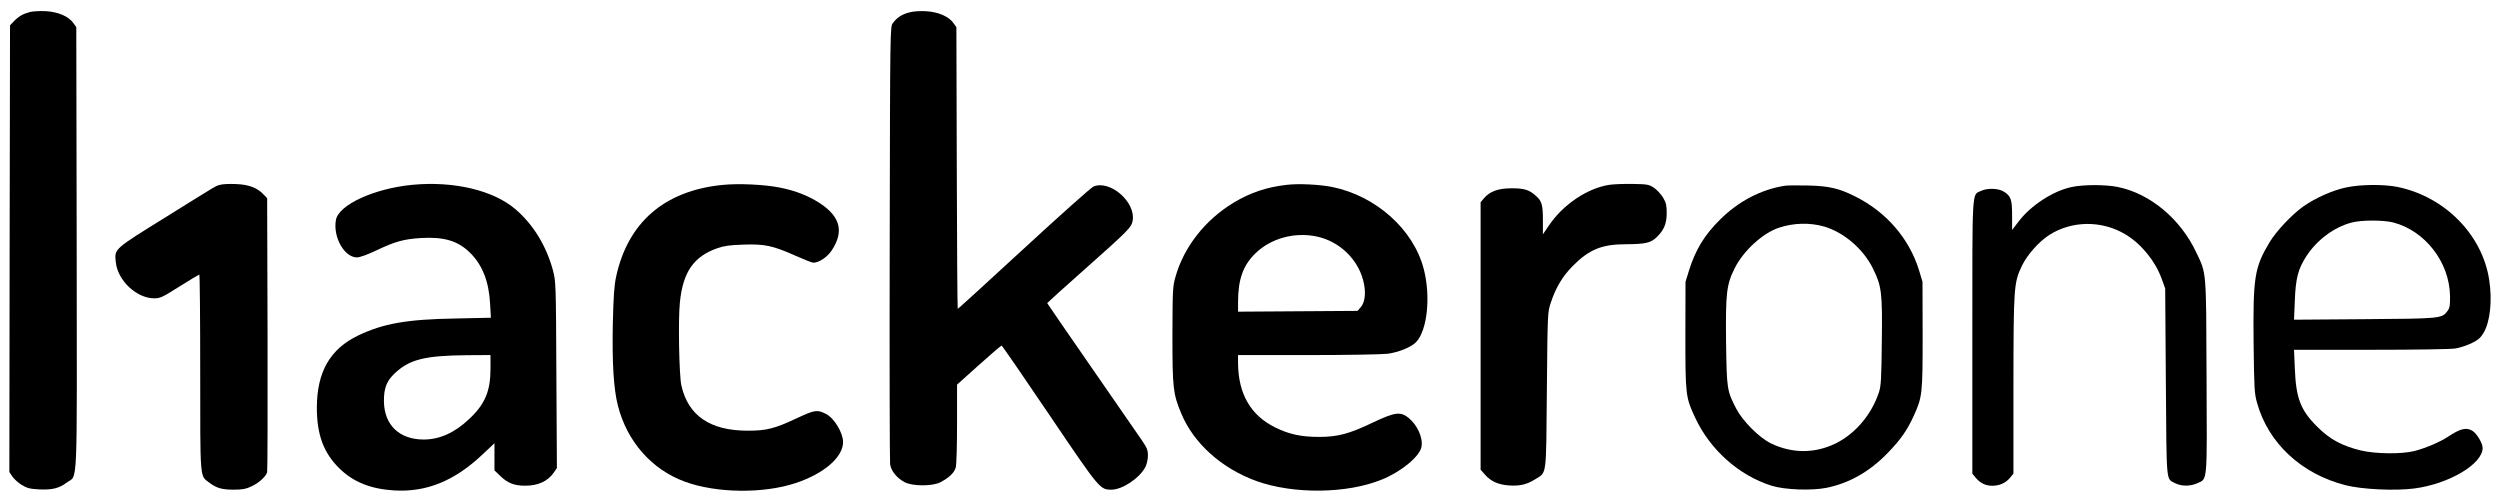
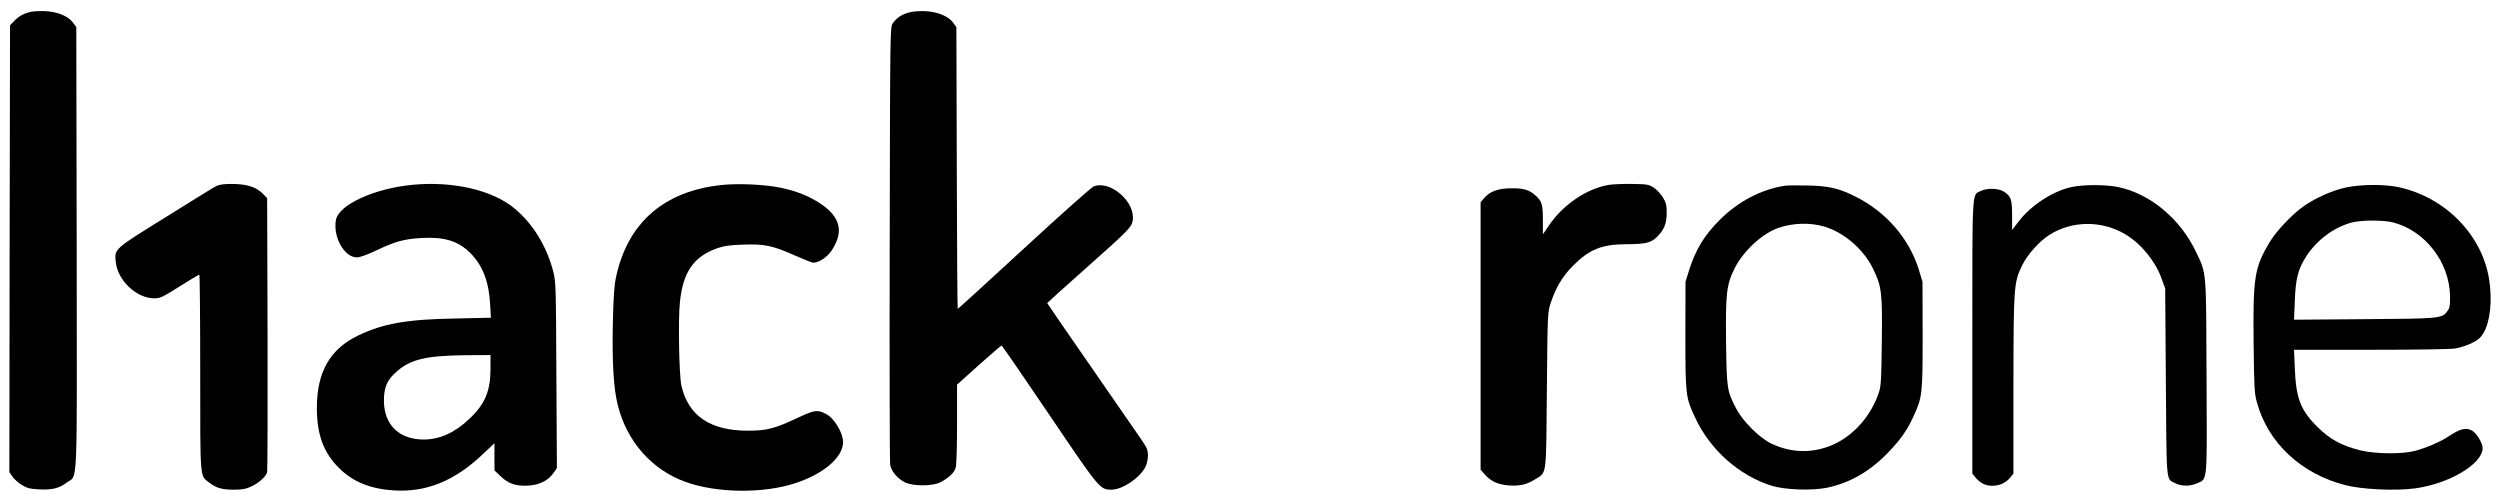
<svg xmlns="http://www.w3.org/2000/svg" width="182" height="36" viewBox="0 0 182 36" fill="none">
  <path d="M2.196 0.87C1.685 1.004 1.357 1.187 1.019 1.542L0.73 1.84L0.701 18.104L0.681 34.368L0.903 34.695C1.019 34.868 1.328 35.147 1.579 35.3C1.974 35.541 2.167 35.589 2.833 35.627C3.788 35.675 4.3 35.55 4.85 35.137C5.68 34.513 5.602 36.194 5.583 18.066L5.554 1.974L5.332 1.667C4.995 1.187 4.213 0.86 3.316 0.812C2.901 0.793 2.399 0.821 2.196 0.87Z" fill="#000000" />
  <path d="M66.171 0.91C65.64 1.054 65.293 1.285 65.003 1.679C64.8 1.938 64.8 1.957 64.771 17.665C64.752 26.311 64.771 33.573 64.8 33.804C64.878 34.294 65.283 34.793 65.852 35.101C66.431 35.408 67.907 35.408 68.477 35.101C69.104 34.765 69.471 34.419 69.577 34.035C69.635 33.833 69.673 32.478 69.673 30.845V28.001L71.256 26.58C72.124 25.801 72.877 25.158 72.915 25.158C72.954 25.158 74.517 27.425 76.379 30.182C80.056 35.62 80.075 35.648 80.915 35.648C81.706 35.648 82.97 34.803 83.385 33.996C83.491 33.785 83.568 33.439 83.568 33.17C83.568 32.757 83.501 32.603 83.115 32.036C82.864 31.671 81.214 29.289 79.448 26.733C77.682 24.188 76.235 22.084 76.235 22.064C76.235 22.045 77.46 20.94 78.965 19.605C82.198 16.733 82.372 16.55 82.459 16.06C82.69 14.706 80.808 13.072 79.602 13.582C79.429 13.658 77.142 15.695 74.527 18.106C71.912 20.518 69.75 22.487 69.722 22.487C69.702 22.487 69.664 17.876 69.654 12.227L69.625 1.977L69.403 1.669C69.065 1.189 68.284 0.862 67.386 0.814C66.923 0.795 66.45 0.824 66.171 0.91Z" fill="#000000" />
  <path d="M16.062 13.447C15.686 13.543 16.072 13.313 12.077 15.801C8.266 18.164 8.324 18.106 8.43 19.086C8.565 20.422 9.945 21.718 11.228 21.718C11.662 21.718 11.826 21.642 13.071 20.854C13.833 20.374 14.48 19.989 14.509 19.989C14.547 19.989 14.576 23.188 14.576 27.108C14.576 35.005 14.547 34.611 15.213 35.12C15.753 35.533 16.149 35.648 17.008 35.648C17.645 35.648 17.905 35.6 18.291 35.418C18.841 35.168 19.372 34.678 19.449 34.371C19.478 34.255 19.488 29.721 19.478 24.293L19.449 14.427L19.169 14.139C18.706 13.658 18.108 13.438 17.181 13.399C16.728 13.38 16.226 13.399 16.062 13.447Z" fill="#000000" />
  <path d="M30.015 13.455C27.236 13.724 24.669 14.906 24.457 16.001C24.225 17.241 25.065 18.739 25.982 18.739C26.194 18.739 26.734 18.547 27.419 18.22C28.78 17.577 29.397 17.404 30.661 17.327C32.34 17.231 33.353 17.538 34.232 18.413C35.119 19.296 35.592 20.488 35.679 22.111L35.737 23.13L33.141 23.187C29.629 23.245 27.902 23.552 26.088 24.417C24.032 25.397 23.067 27.078 23.067 29.691C23.067 31.641 23.56 32.967 24.689 34.081C25.711 35.09 26.975 35.599 28.712 35.705C31.057 35.839 33.103 35.004 35.129 33.082L35.997 32.266V33.255V34.245L36.461 34.687C36.972 35.176 37.455 35.359 38.226 35.359C39.182 35.359 39.886 35.032 40.32 34.398L40.542 34.072L40.504 27.289C40.475 20.66 40.465 20.497 40.262 19.709C39.78 17.903 38.815 16.328 37.503 15.213C35.901 13.849 33.006 13.167 30.015 13.455ZM35.708 26.847C35.708 28.471 35.312 29.412 34.174 30.488C33.112 31.497 32.012 31.997 30.845 31.997C29.069 31.997 27.969 30.94 27.95 29.211C27.94 28.259 28.153 27.721 28.751 27.164C29.832 26.156 30.941 25.887 34 25.858L35.708 25.848V26.847Z" fill="#000000" />
  <path d="M52.556 13.466C48.358 13.899 45.714 16.195 44.855 20.134C44.711 20.806 44.663 21.555 44.614 23.544C44.556 26.416 44.672 28.319 44.981 29.52C45.647 32.152 47.451 34.188 49.873 35.072C52.17 35.908 55.576 35.947 57.92 35.168C59.985 34.486 61.375 33.285 61.375 32.181C61.375 31.508 60.728 30.432 60.13 30.134C59.493 29.808 59.32 29.837 58.017 30.442C56.386 31.21 55.807 31.354 54.428 31.354C51.697 31.354 50.095 30.259 49.603 28.059C49.439 27.32 49.362 23.246 49.497 22.007C49.719 19.797 50.5 18.673 52.227 18.068C52.7 17.905 53.125 17.838 54.09 17.809C55.643 17.751 56.251 17.876 57.863 18.596C58.509 18.885 59.117 19.125 59.214 19.125C59.619 19.125 60.236 18.712 60.555 18.222C61.443 16.867 61.182 15.801 59.744 14.831C58.905 14.274 57.94 13.889 56.792 13.659C55.643 13.428 53.742 13.342 52.556 13.466Z" fill="#000000" />
-   <path d="M93.652 13.458C92.233 13.621 91.017 14.024 89.821 14.745C87.737 16.003 86.183 17.982 85.575 20.154C85.373 20.855 85.363 21.114 85.353 24.409C85.353 28.271 85.401 28.665 85.99 30.087C86.888 32.268 88.933 34.103 91.481 35.025C94.173 35.986 98.052 35.947 100.58 34.919C101.998 34.352 103.359 33.228 103.484 32.527C103.61 31.883 103.185 30.942 102.548 30.423C101.95 29.943 101.554 30 99.924 30.769C98.225 31.586 97.386 31.807 96.025 31.807C94.713 31.807 93.845 31.614 92.851 31.125C91.056 30.25 90.149 28.684 90.13 26.446V25.85H95.224C98.023 25.85 100.628 25.802 101.014 25.754C101.824 25.649 102.732 25.274 103.089 24.909C103.909 24.054 104.169 21.585 103.648 19.577C102.896 16.695 100.174 14.264 96.981 13.611C96.064 13.429 94.52 13.352 93.652 13.458ZM95.842 17.214C97.588 17.579 98.988 18.991 99.306 20.701C99.441 21.431 99.345 22.036 99.055 22.373L98.833 22.632L94.481 22.661L90.13 22.69V21.988C90.13 20.346 90.496 19.318 91.384 18.453C92.503 17.358 94.221 16.878 95.842 17.214Z" fill="#000000" />
  <path d="M117.147 13.457C115.546 13.707 113.78 14.898 112.747 16.435L112.323 17.059V16.022C112.323 14.917 112.246 14.639 111.821 14.264C111.339 13.822 110.972 13.707 110.055 13.707C109.071 13.707 108.463 13.928 108.029 14.437L107.788 14.725V24.457V34.198L108.096 34.544C108.531 35.044 109.071 35.284 109.862 35.341C110.663 35.389 111.155 35.274 111.763 34.89C112.622 34.352 112.554 34.813 112.612 28.395C112.661 22.785 112.67 22.718 112.892 22.055C113.259 20.931 113.761 20.105 114.494 19.365C115.69 18.155 116.617 17.78 118.392 17.78C119.782 17.77 120.168 17.684 120.592 17.28C121.133 16.762 121.335 16.291 121.335 15.522C121.335 14.946 121.297 14.773 121.075 14.389C120.92 14.139 120.621 13.812 120.409 13.668C120.033 13.428 119.936 13.409 118.846 13.39C118.199 13.38 117.437 13.409 117.147 13.457Z" fill="#000000" />
  <path d="M129.933 13.523C128.205 13.792 126.546 14.657 125.204 16.002C124.085 17.107 123.429 18.192 122.966 19.672L122.705 20.517L122.696 24.408C122.696 28.789 122.715 28.933 123.419 30.431C124.51 32.756 126.594 34.61 128.968 35.36C129.923 35.657 131.853 35.734 132.972 35.513C134.651 35.168 136.137 34.322 137.459 32.939C138.347 32.026 138.839 31.325 139.292 30.335C139.948 28.904 139.968 28.731 139.968 24.408L139.958 20.517L139.698 19.653C138.984 17.357 137.324 15.435 135.076 14.311C133.879 13.706 133.126 13.533 131.573 13.504C130.83 13.485 130.097 13.495 129.933 13.523ZM132.798 16.492C134.236 16.915 135.645 18.125 136.34 19.528C136.986 20.825 137.044 21.286 136.996 24.888C136.967 27.54 136.938 28.087 136.793 28.539C136.262 30.162 135.085 31.565 133.648 32.276C132.123 33.025 130.463 33.025 128.919 32.276C128.061 31.853 126.864 30.652 126.391 29.74C125.726 28.443 125.706 28.347 125.658 24.927C125.619 21.363 125.687 20.729 126.276 19.547C126.903 18.269 128.331 16.963 129.508 16.578C130.579 16.223 131.756 16.194 132.798 16.492Z" fill="#000000" />
  <path d="M150.823 13.613C149.453 13.902 147.822 14.968 146.935 16.15L146.481 16.745V15.698C146.481 14.536 146.404 14.296 145.912 13.969C145.507 13.7 144.696 13.671 144.204 13.902C143.548 14.209 143.586 13.575 143.586 24.546V34.48L143.837 34.787C144.175 35.181 144.551 35.363 145.034 35.363C145.555 35.363 145.999 35.171 146.317 34.797L146.578 34.48V28.033C146.587 20.847 146.607 20.598 147.195 19.349C147.581 18.551 148.43 17.591 149.193 17.101C150.843 16.054 153.014 16.034 154.731 17.062C155.87 17.744 156.893 18.984 157.365 20.281L157.626 21.001L157.674 27.831C157.732 35.363 157.674 34.825 158.359 35.181C158.822 35.411 159.44 35.411 159.961 35.181C160.714 34.835 160.675 35.277 160.637 27.409C160.608 19.599 160.637 19.954 159.894 18.388C158.745 15.938 156.536 14.094 154.181 13.613C153.284 13.431 151.692 13.431 150.823 13.613Z" fill="#000000" />
  <path d="M170.787 13.648C169.822 13.85 168.529 14.426 167.68 15.031C166.86 15.608 165.693 16.847 165.22 17.645C164.129 19.47 164.014 20.171 164.062 24.927C164.1 28.289 164.12 28.644 164.313 29.326C165.123 32.247 167.536 34.505 170.749 35.321C171.926 35.629 174.377 35.744 175.766 35.561C178.304 35.225 180.736 33.774 180.736 32.612C180.736 32.276 180.33 31.594 180.022 31.382C179.559 31.084 179.115 31.19 178.198 31.805C177.658 32.16 176.644 32.602 175.815 32.823C174.879 33.073 172.939 33.054 171.83 32.785C170.488 32.449 169.62 31.988 168.713 31.084C167.487 29.874 167.15 29.009 167.063 26.829L167.005 25.464H172.592C175.786 25.464 178.43 25.426 178.758 25.368C179.076 25.32 179.607 25.138 179.935 24.984C180.417 24.744 180.591 24.59 180.803 24.235C181.286 23.418 181.45 21.872 181.209 20.344C180.697 17.068 177.966 14.311 174.541 13.61C173.547 13.408 171.849 13.418 170.787 13.648ZM174.223 16.194C176.548 16.799 178.323 19.085 178.362 21.545C178.372 22.256 178.343 22.419 178.169 22.65C177.773 23.188 177.677 23.197 172.109 23.236L167.005 23.274L167.063 21.891C167.121 20.277 167.304 19.576 167.902 18.653C168.665 17.472 169.919 16.54 171.193 16.203C171.897 16.011 173.508 16.011 174.223 16.194Z" fill="#000000" />
</svg>